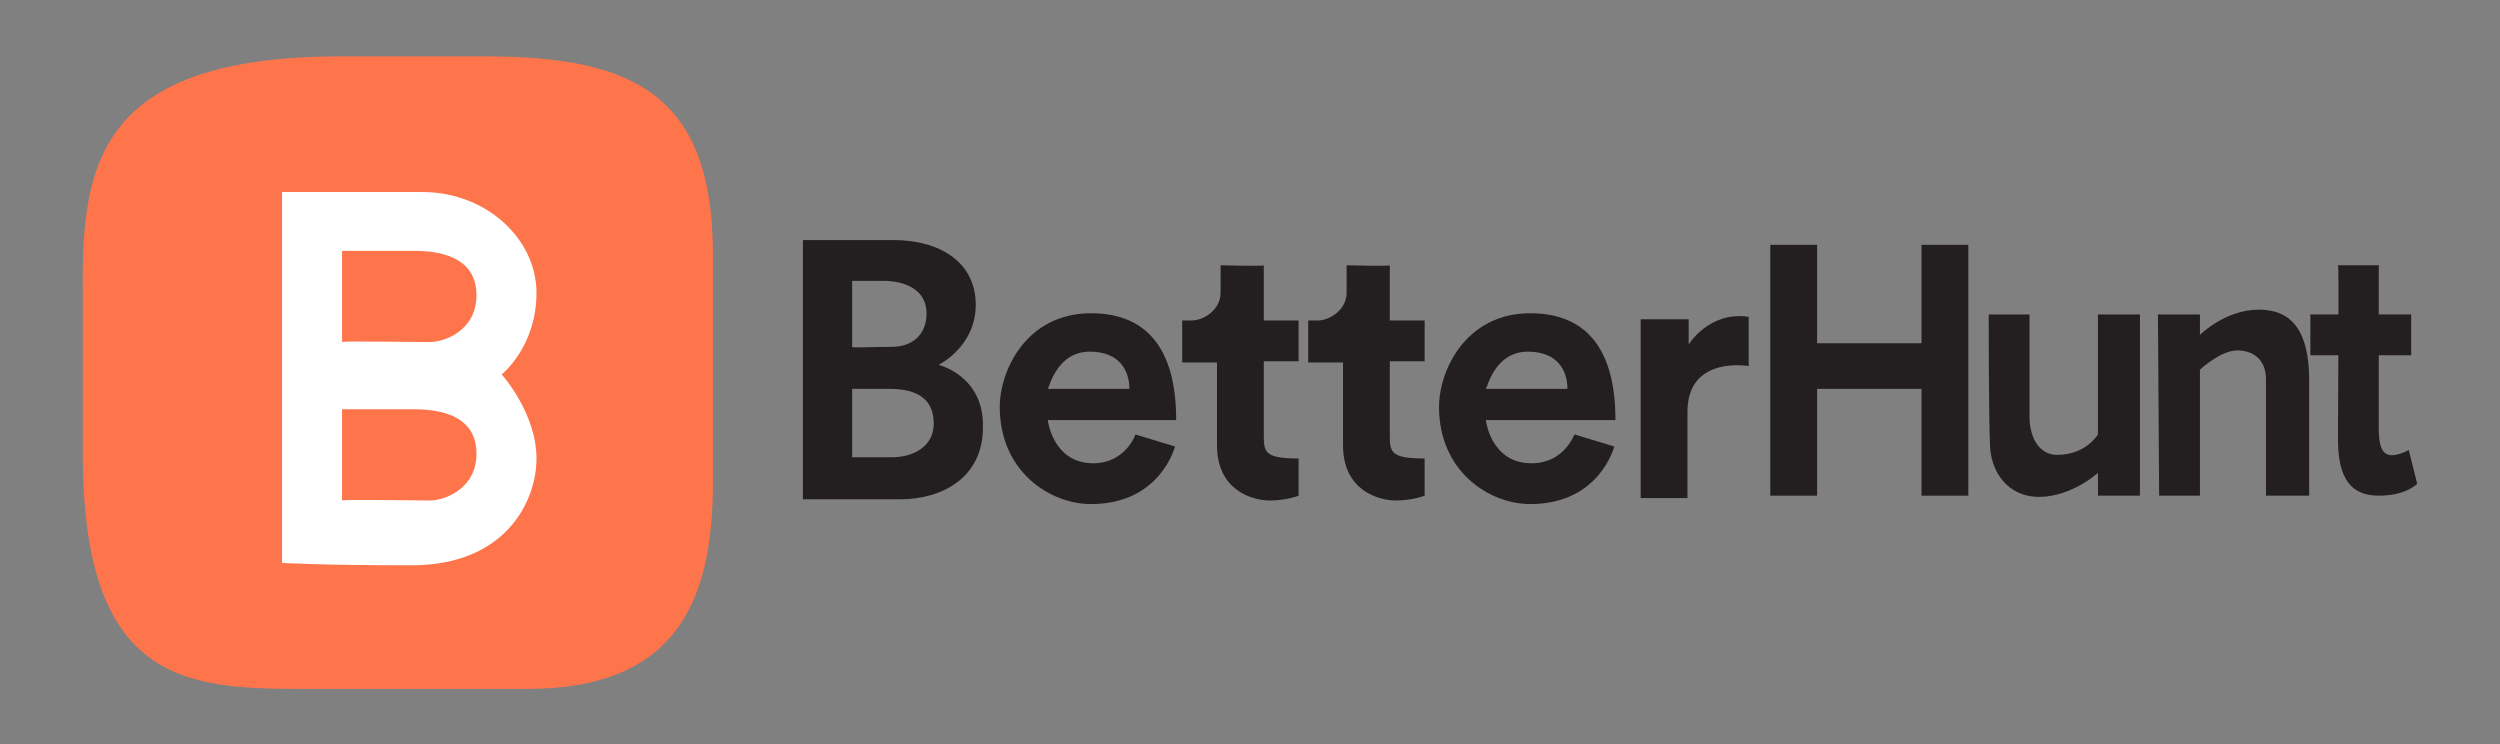
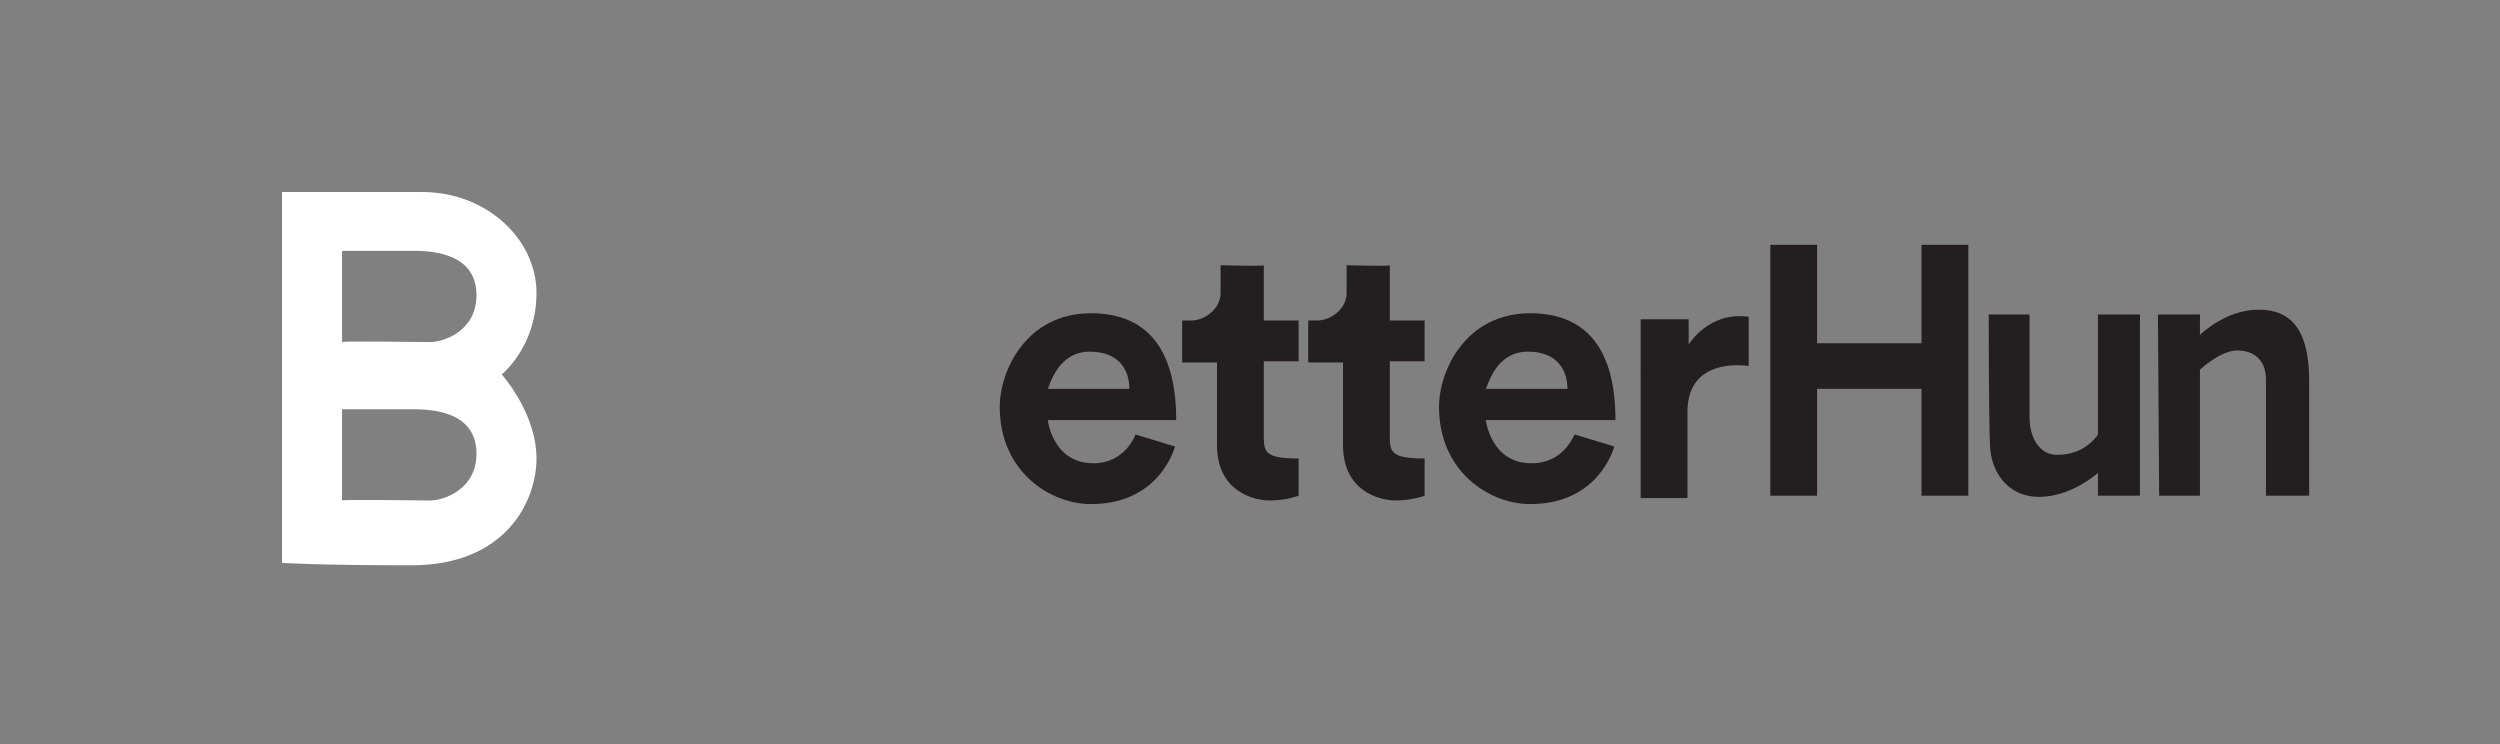
<svg xmlns="http://www.w3.org/2000/svg" version="1.1" id="Layer_1" x="0px" y="0px" viewBox="0 0 208.3 62" style="enable-background:new 0 0 208.3 62;" xml:space="preserve">
  <rect x="0" y="0" width="208.3" height="62" fill="#808080" stroke="none" />
  <style type="text/css">
	.st0{fill:#FF754B;}
	.st1{fill:#FFFFFF;}
	.st2{fill:#231F20;}
</style>
  <g>
    <g>
-       <path class="st0" d="M28.4,4.7h12.1c12.4,0,18.9,3.3,18.9,16.5s0,19,0,19c0,10.1-3.2,17.2-15.5,17.2s-17.1,0-17.1,0    c-10.4,0-19.9,0.5-19.9-19.6V24.2C6.8,13.7,8.2,4.7,28.4,4.7z" />
      <path class="st1" d="M41.8,31.2c0,0,2.9-2.3,2.9-6.8c0-4.5-4.2-8.4-9.5-8.4H23.5v30.9c0,0,3,0.2,10.8,0.2c7.8,0,10.4-5.3,10.4-8.9    C44.7,34.4,41.8,31.2,41.8,31.2z M35.8,41.7c-1.4,0-7.2-0.1-7.3,0v-7.6h6c2.7,0,5.2,0.8,5.2,3.7S37.1,41.7,35.8,41.7z M35.8,28.5    c-1.4,0-7.2-0.1-7.3,0v-7.6h6c2.7,0,5.2,0.8,5.2,3.7S37.1,28.5,35.8,28.5z" />
    </g>
    <g>
      <path class="st2" d="M91.1,38.6c-3.4,0-3.8-3.6-3.8-3.6H98c0-6.7-3.1-8.9-7.1-8.9c-5.4,0-7.6,4.8-7.6,7.8c0,5.4,4.2,8.1,7.6,8.1    c5.8,0,7-4.8,7-4.8l-3.3-1C94.6,36.3,93.7,38.6,91.1,38.6z M90.8,29.3c2.5,0,3.3,1.6,3.3,3.1h-6.8C87.4,32.4,88,29.3,90.8,29.3z" />
      <path class="st2" d="M127.6,38.6c-3.4,0-3.8-3.6-3.8-3.6h10.8c0-6.7-3.1-8.9-7.1-8.9c-5.4,0-7.6,4.8-7.6,7.8    c0,5.4,4.2,8.1,7.6,8.1c5.8,0,7-4.8,7-4.8l-3.3-1C131.1,36.3,130.3,38.6,127.6,38.6z M127.3,29.3c2.5,0,3.3,1.6,3.3,3.1h-6.8    C123.9,32.4,124.5,29.3,127.3,29.3z" />
      <path class="st2" d="M105.3,30.1h2.9v-3.4h-2.9v-4.6c0.1,0.1-3.6,0-3.6,0v2.3c0,1.4-1.4,2.3-2.4,2.3h-0.8v3.5h2.9c0,0,0,3.1,0,6.9    s3,4.6,4.4,4.6c1.4,0,2.4-0.4,2.4-0.4v-3.1c-3,0-2.9-0.6-2.9-2.2V30.1z" />
      <path class="st2" d="M115.8,30.1h2.9v-3.4h-2.9v-4.6c0.1,0.1-3.6,0-3.6,0v2.3c0,1.4-1.4,2.3-2.4,2.3H109v3.5h2.9c0,0,0,3.1,0,6.9    s3,4.6,4.4,4.6c1.4,0,2.4-0.4,2.4-0.4v-3.1c-3,0-2.9-0.6-2.9-2.2V30.1z" />
      <path class="st2" d="M136.7,26.6h4v2.1c0,0,1.7-2.8,5-2.3v4.1c0,0-5.1-0.9-5.1,3.8s0,7.2,0,7.2h-3.9V26.6z" />
      <polygon class="st2" points="160.1,20.4 160.1,28.6 151.4,28.6 151.4,20.4 147.5,20.4 147.5,41.3 151.4,41.3 151.4,32.4     160.1,32.4 160.1,41.3 164,41.3 164,20.4   " />
      <path class="st2" d="M165.7,26.2h3.4v8.5c0,1.9,0.9,3.2,2.3,3.2c2.4,0,3.4-1.7,3.4-1.7V26.2h3.5v15.1h-3.5v-1.9c0,0-2.2,2-4.9,2    s-4.1-2.2-4.1-4.5C165.7,34.6,165.7,26.2,165.7,26.2z" />
      <path class="st2" d="M179.8,26.2h3.5v1.7c0,0,2.1-2.1,4.9-2.1c2.7,0,4.2,1.7,4.2,5.9s0,9.6,0,9.6h-3.6v-9.7c0-1.6-1-2.4-2.4-2.4    c-1.4,0-3.1,1.6-3.1,1.6v10.5h-3.4L179.8,26.2z" />
-       <path class="st2" d="M194.8,22.1h3.4v13.6c0,2,0.5,2.8,2.5,1.8l0.7,2.8c0,0-0.9,1-3.2,1c-2.3,0-3.4-1.4-3.4-4.7    C194.8,33.3,194.9,22,194.8,22.1z" />
-       <rect x="192.5" y="26.2" class="st2" width="8.4" height="3.4" />
-       <path class="st2" d="M78.2,30.4c0,0,3.1-1.5,3.1-5S78.4,20,74.4,20h-7.5v21.6c0,0,4.7,0,8.1,0c3.5,0,6.9-1.8,6.9-6    C82,31.3,78.2,30.4,78.2,30.4z M71,23.4h2.6c1.9,0,3.6,0.8,3.6,2.7c0,1.9-1.3,2.8-2.9,2.8c-1.6,0-3.3,0.1-3.3,0V23.4z M74.3,38.1    c-1.8,0-3.3,0-3.3,0v-5.7h3.1c2.4,0,3.7,0.9,3.7,2.9C77.8,37.2,76.1,38.1,74.3,38.1z" />
    </g>
  </g>
</svg>